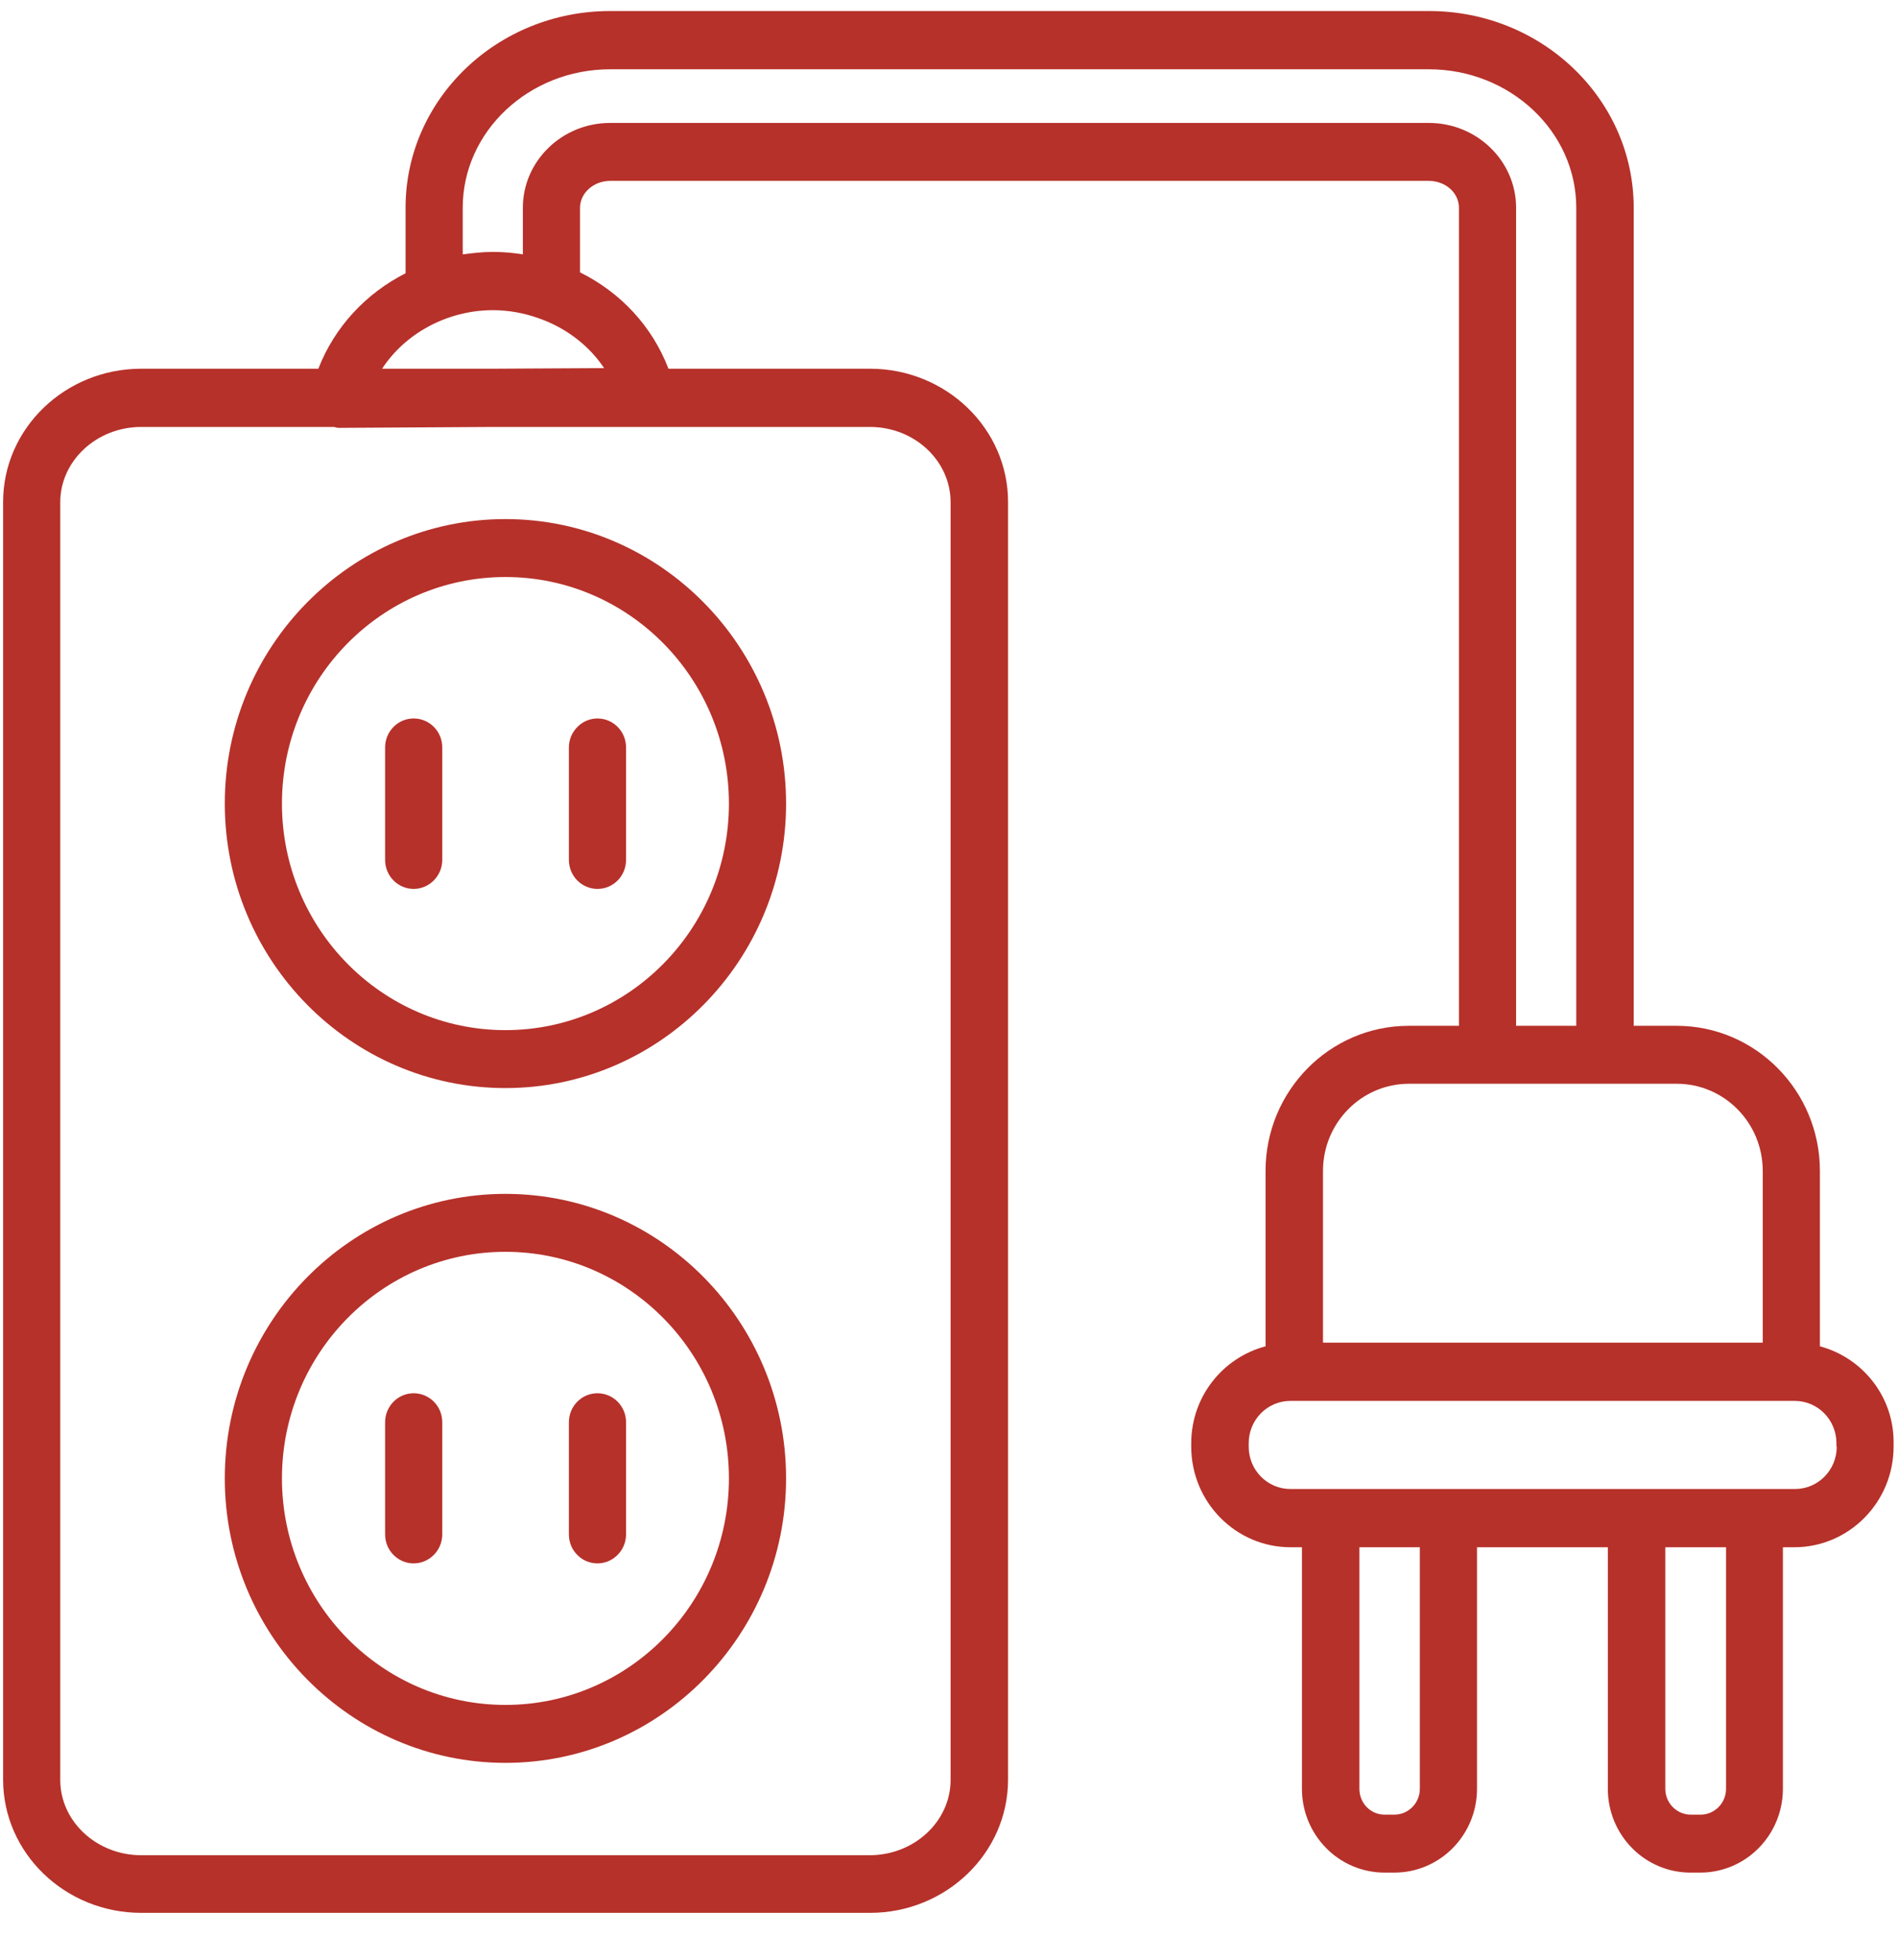
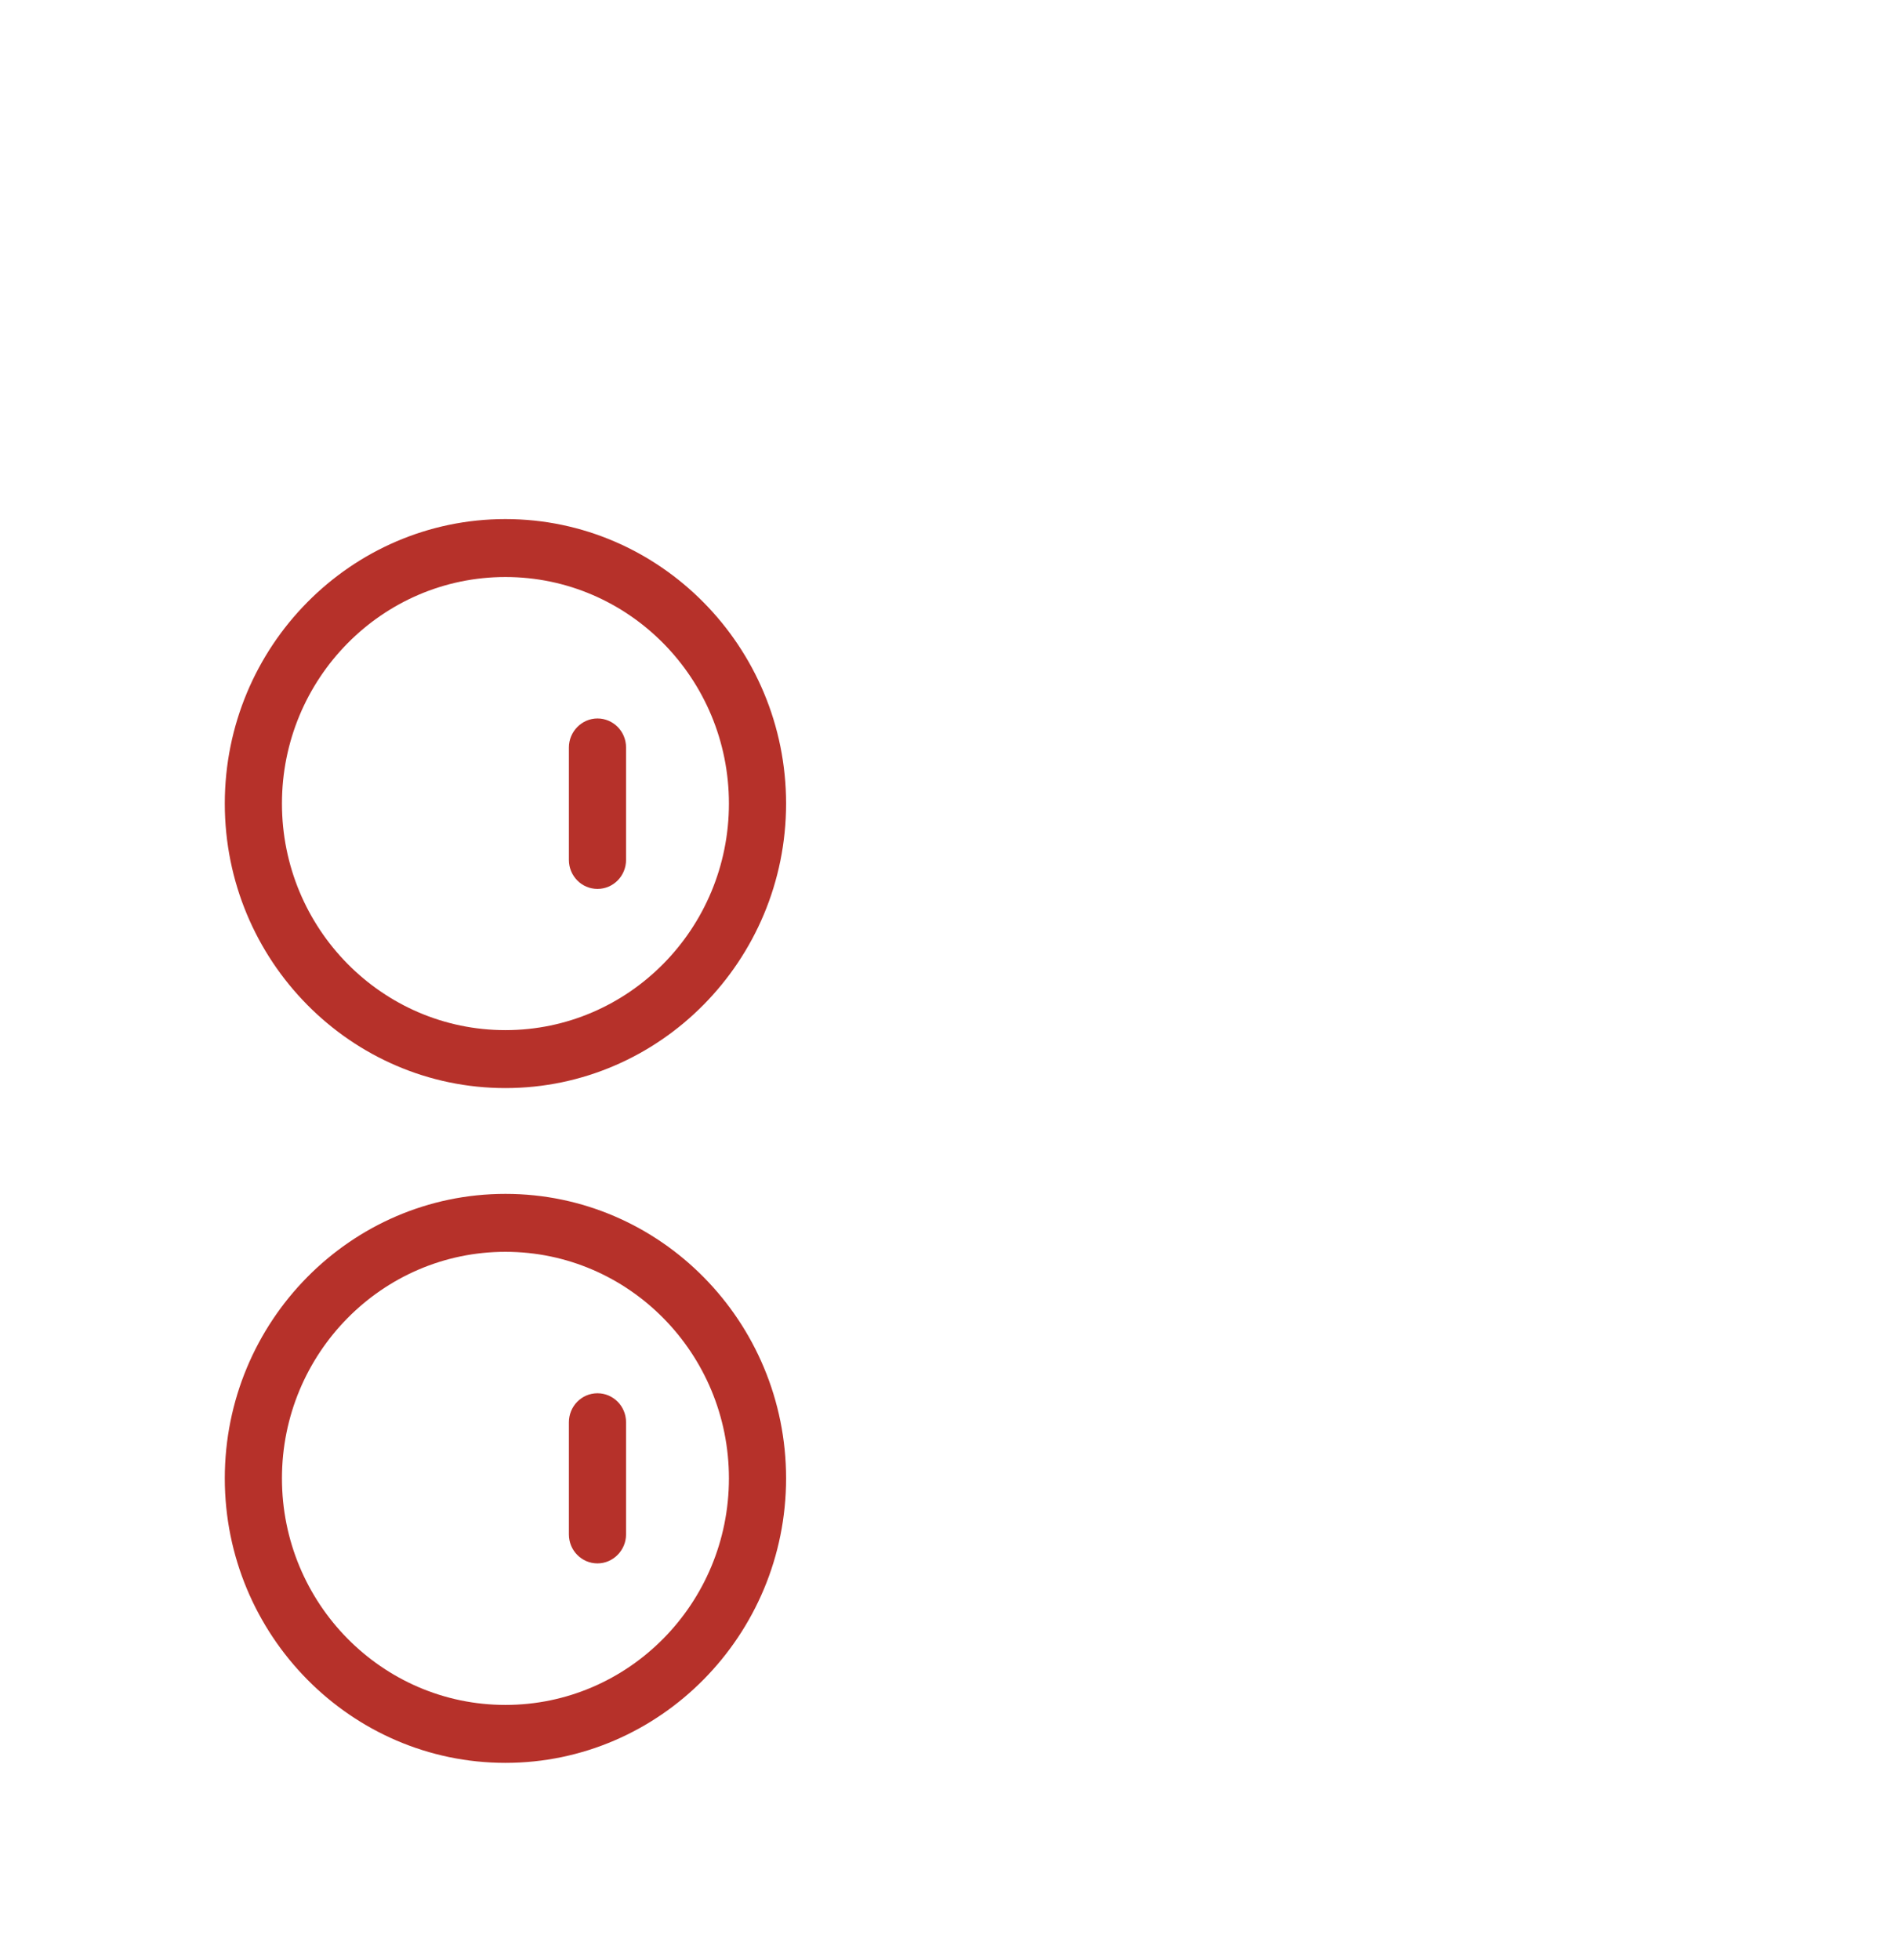
<svg xmlns="http://www.w3.org/2000/svg" width="92" height="95" viewBox="0 0 92 95" fill="none">
-   <path d="M88.261 65.267V56.767C88.261 52.879 85.139 49.73 81.317 49.73H79.231V10.07C79.231 4.807 74.782 0.535 69.311 0.535H29.589C24.118 0.535 19.669 4.807 19.669 10.07V13.248C17.744 14.223 16.226 15.85 15.439 17.875H6.847C3.156 17.875 0.151 20.772 0.151 24.335V86.272C0.151 89.835 3.156 92.732 6.847 92.732H42.193C45.883 92.732 48.888 89.835 48.888 86.272V24.335C48.888 20.772 45.883 17.875 42.193 17.875H32.419C31.631 15.82 30.099 14.179 28.13 13.204V10.07C28.13 9.36 28.787 8.769 29.589 8.769H69.297C70.099 8.769 70.755 9.345 70.755 10.07V49.73H68.319C64.483 49.73 61.376 52.894 61.376 56.767V65.267C59.304 65.814 57.772 67.706 57.772 69.967V70.13C57.772 72.82 59.931 75.008 62.586 75.008H63.141V86.716C63.141 88.963 64.935 90.781 67.152 90.781H67.619C69.836 90.781 71.631 88.963 71.631 86.716V75.008H77.976V86.716C77.976 88.963 79.771 90.781 81.988 90.781H82.455C84.672 90.781 86.466 88.963 86.466 86.716V75.008H87.021C89.676 75.008 91.835 72.82 91.835 70.13V69.967C91.864 67.706 90.318 65.814 88.261 65.267ZM46.102 24.349V86.287C46.102 88.297 44.337 89.938 42.178 89.938H6.847C4.688 89.938 2.922 88.297 2.922 86.287V24.349C2.922 22.339 4.688 20.698 6.847 20.698H16.197C16.27 20.713 16.343 20.742 16.416 20.742C16.416 20.742 16.416 20.742 16.431 20.742L23.929 20.698H42.193C44.352 20.698 46.102 22.339 46.102 24.349ZM29.297 17.845L23.9 17.875H18.531C19.64 16.175 21.668 15.051 23.87 15.037C23.885 15.037 23.9 15.037 23.914 15.037C24.687 15.037 25.446 15.184 26.146 15.436C26.19 15.465 26.248 15.465 26.307 15.495C27.547 15.968 28.597 16.796 29.297 17.845ZM69.297 5.96H29.589C27.255 5.96 25.358 7.808 25.358 10.07V12.331C24.892 12.258 24.425 12.213 23.943 12.213C23.929 12.213 23.9 12.213 23.87 12.213C23.389 12.213 22.908 12.272 22.441 12.331V10.07C22.441 6.374 25.65 3.359 29.589 3.359H69.297C73.235 3.359 76.445 6.374 76.445 10.07V49.73H73.527V10.07C73.527 7.808 71.631 5.96 69.297 5.96ZM64.162 56.767C64.162 54.431 66.029 52.539 68.334 52.539H81.317C83.622 52.539 85.489 54.431 85.489 56.767V65.089H64.162V56.767ZM68.859 86.716C68.859 87.41 68.305 87.972 67.619 87.972H67.152C66.467 87.972 65.927 87.41 65.927 86.716V75.008H68.859V86.716ZM83.709 86.716C83.709 87.41 83.155 87.972 82.469 87.972H82.003C81.317 87.972 80.763 87.41 80.763 86.716V75.008H83.709V86.716ZM89.078 70.13C89.078 71.268 88.173 72.185 87.05 72.185H62.586C61.463 72.185 60.559 71.268 60.559 70.13V69.967C60.559 68.829 61.463 67.913 62.586 67.913H62.761H86.86H87.035C88.159 67.913 89.063 68.829 89.063 69.967V70.13H89.078Z" fill="#B6312A" />
  <path d="M28.976 43.093C29.749 43.093 30.362 42.458 30.362 41.689V36.234C30.362 35.451 29.735 34.83 28.976 34.83C28.218 34.83 27.59 35.466 27.59 36.234V41.689C27.59 42.458 28.203 43.093 28.976 43.093Z" fill="#B6312A" />
-   <path d="M20.063 34.83C19.29 34.83 18.677 35.466 18.677 36.234V41.689C18.677 42.472 19.305 43.093 20.063 43.093C20.822 43.093 21.449 42.458 21.449 41.689V36.234C21.449 35.451 20.822 34.83 20.063 34.83Z" fill="#B6312A" />
  <path d="M10.902 38.956C10.902 46.569 17.014 52.748 24.512 52.748C32.01 52.748 38.123 46.554 38.123 38.956C38.123 31.358 32.01 25.164 24.512 25.164C17.014 25.164 10.902 31.343 10.902 38.956ZM35.351 38.956C35.351 45.017 30.493 49.939 24.512 49.939C18.531 49.939 13.674 45.017 13.674 38.956C13.674 32.895 18.531 27.973 24.512 27.973C30.493 27.973 35.351 32.895 35.351 38.956Z" fill="#B6312A" />
  <path d="M28.976 67.543C28.203 67.543 27.59 68.179 27.59 68.947V74.387C27.59 75.171 28.218 75.791 28.976 75.791C29.735 75.791 30.362 75.156 30.362 74.387V68.947C30.362 68.164 29.735 67.543 28.976 67.543Z" fill="#B6312A" />
-   <path d="M20.063 67.543C19.29 67.543 18.677 68.179 18.677 68.947V74.387C18.677 75.171 19.305 75.791 20.063 75.791C20.822 75.791 21.449 75.156 21.449 74.387V68.947C21.449 68.164 20.822 67.543 20.063 67.543Z" fill="#B6312A" />
  <path d="M24.512 57.877C17 57.877 10.902 64.071 10.902 71.669C10.902 79.267 17.014 85.461 24.512 85.461C32.01 85.461 38.123 79.267 38.123 71.669C38.123 64.071 32.025 57.877 24.512 57.877ZM24.512 82.652C18.531 82.652 13.674 77.73 13.674 71.669C13.674 65.608 18.531 60.686 24.512 60.686C30.493 60.686 35.351 65.608 35.351 71.669C35.351 77.73 30.493 82.652 24.512 82.652Z" fill="#B6312A" />
</svg>